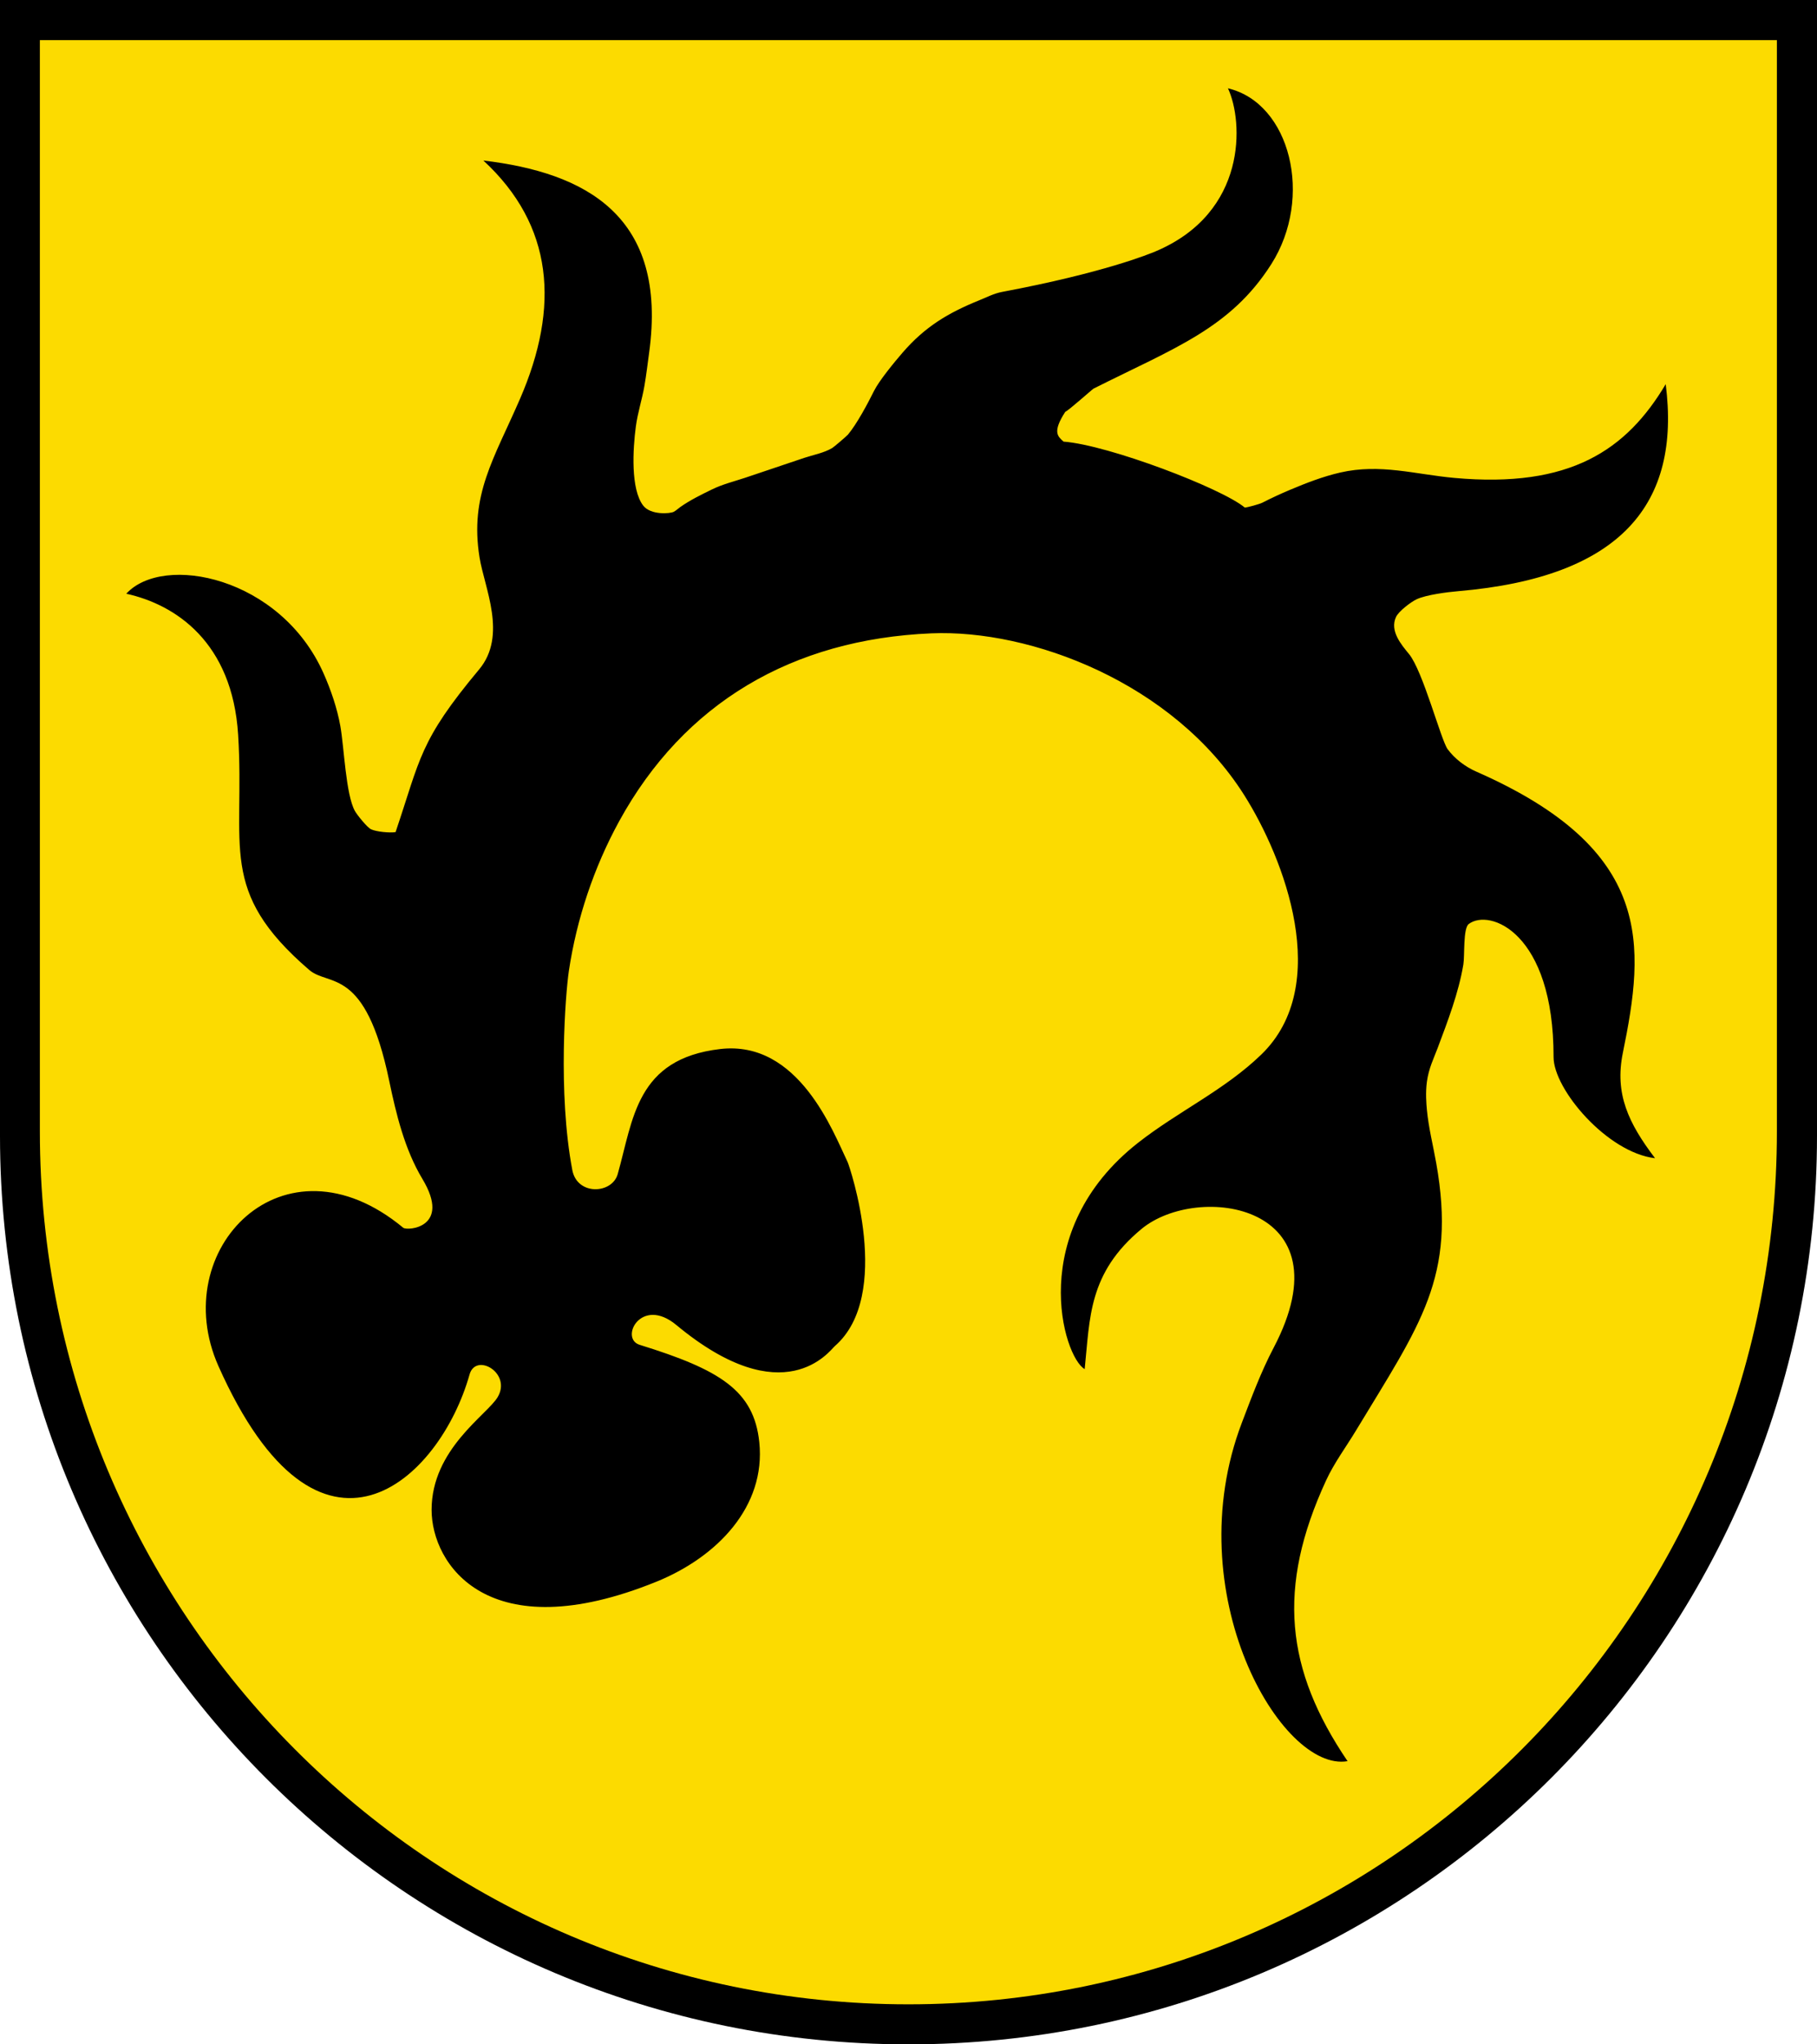
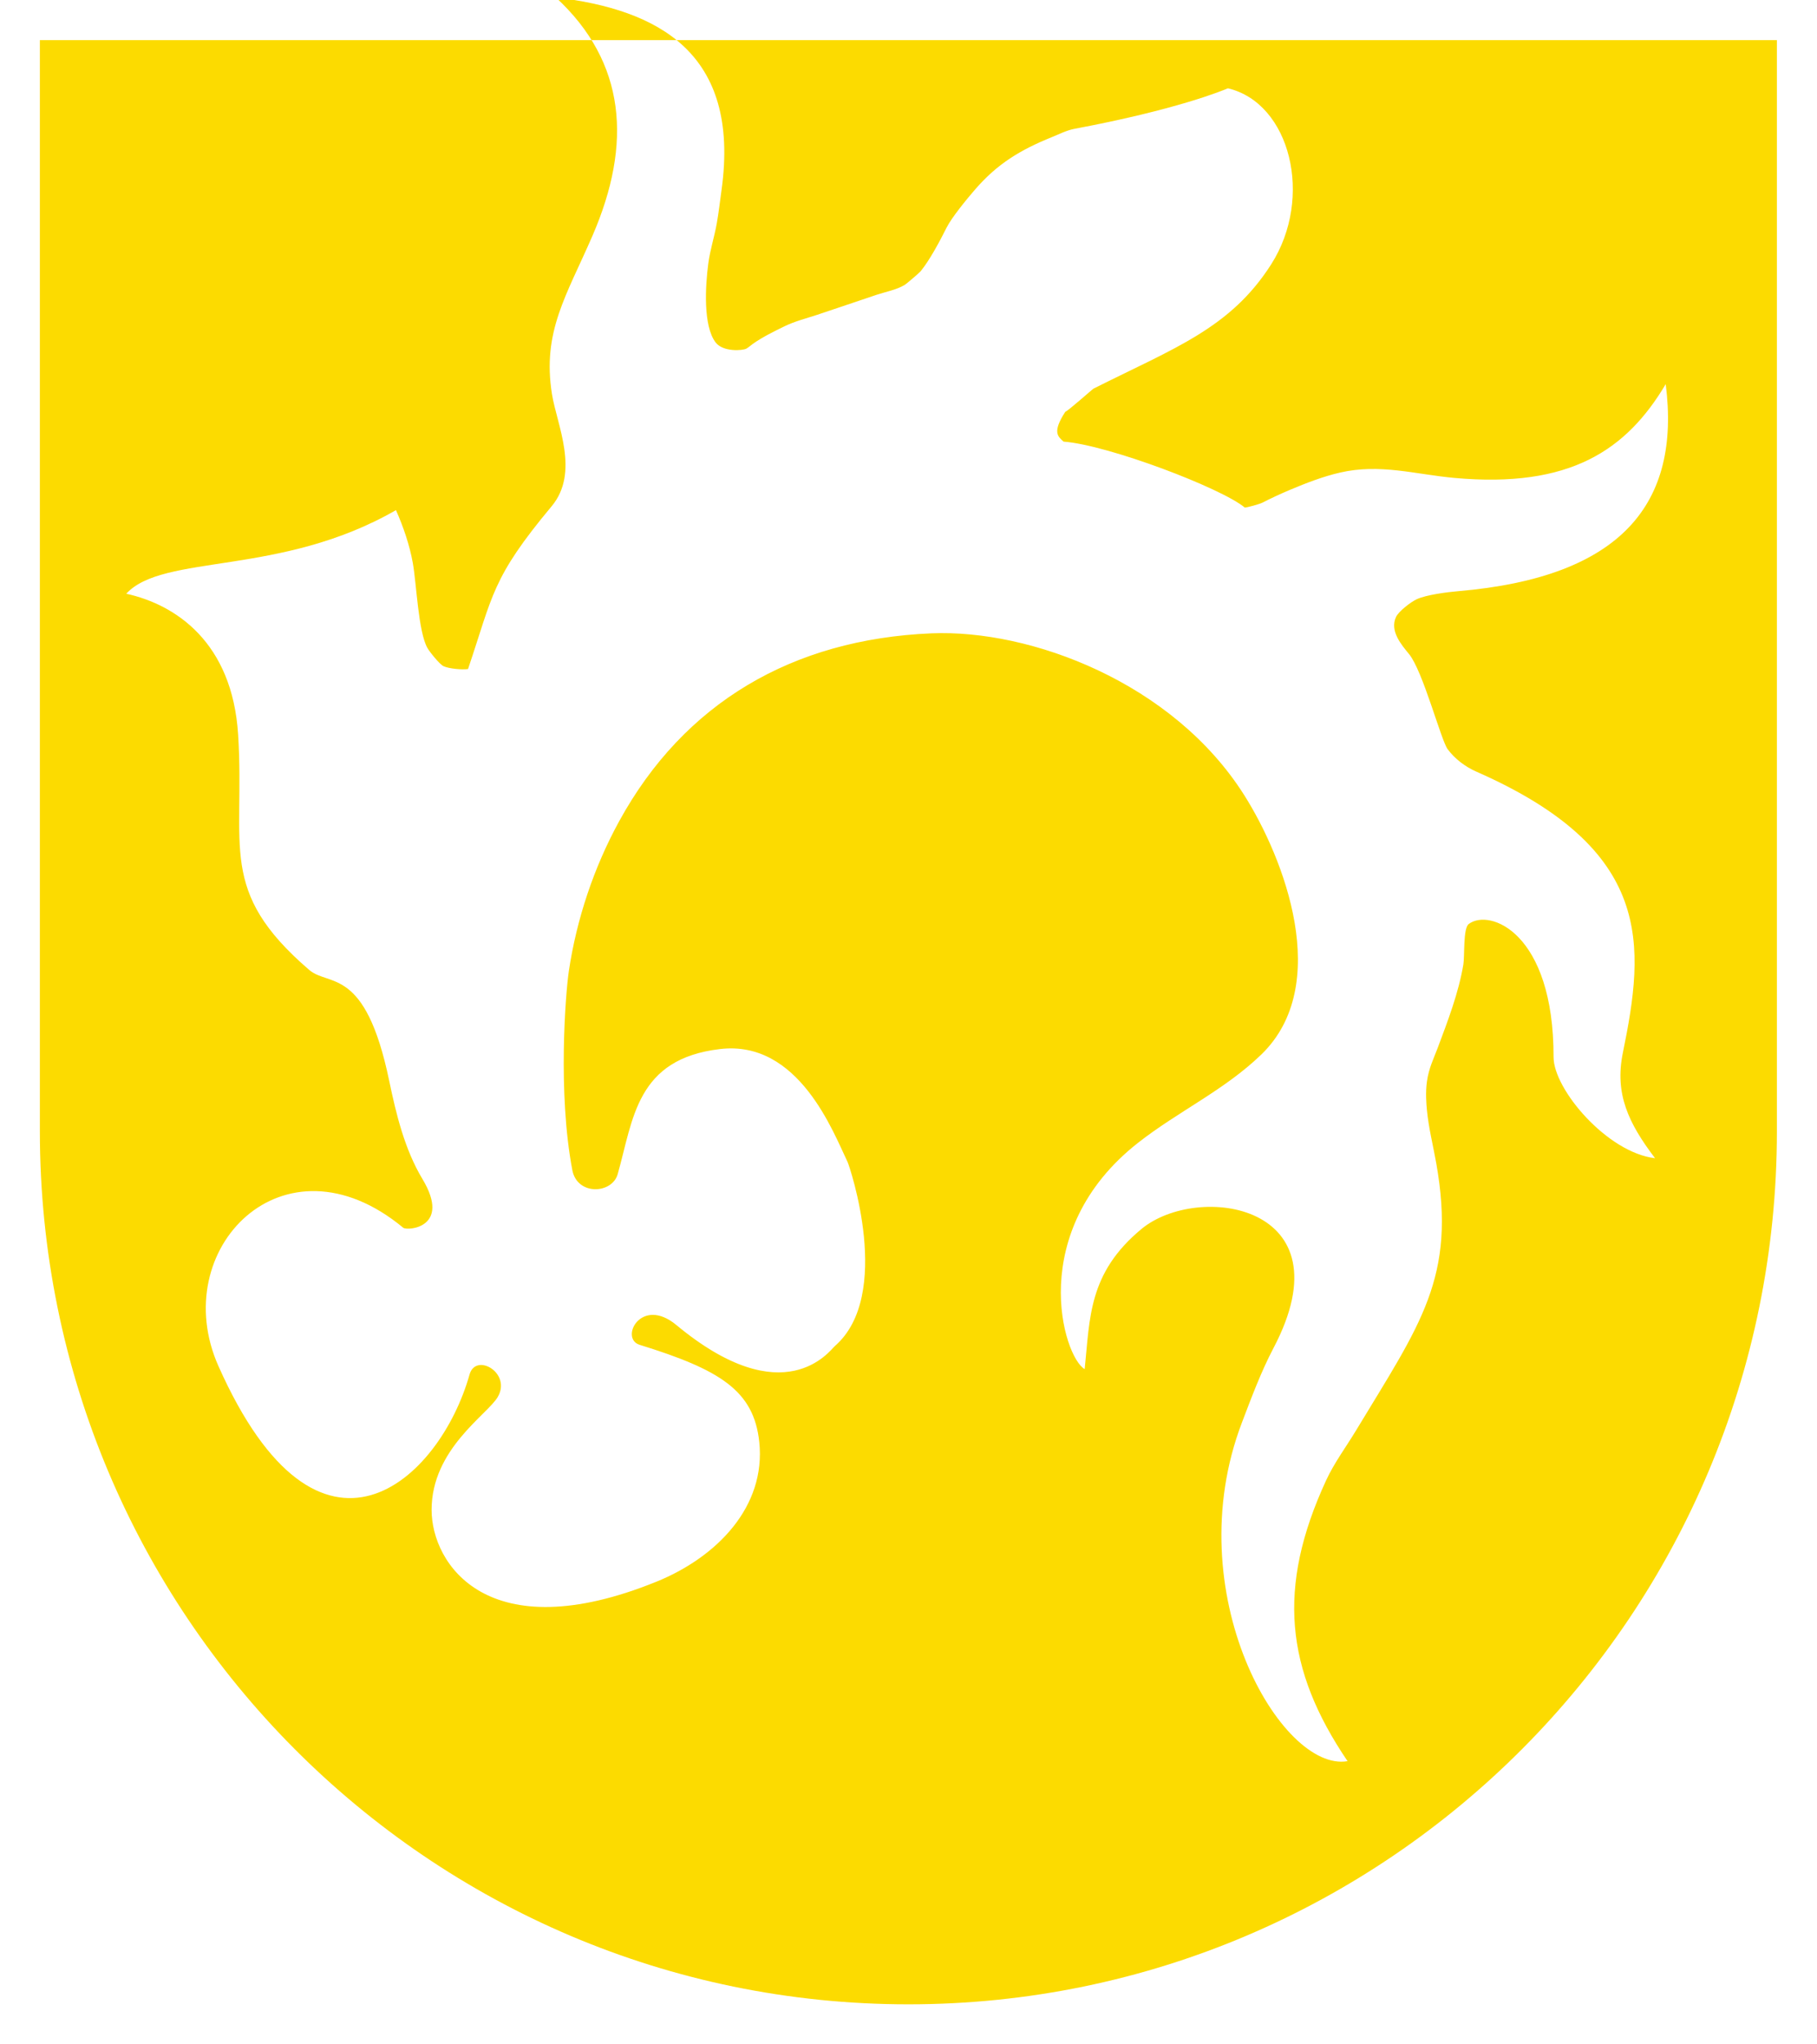
<svg xmlns="http://www.w3.org/2000/svg" width="283.465" height="318.897" viewBox="0 0 283.465 318.897" style="overflow:visible;enable-background:new 0 0 283.465 318.897" xml:space="preserve">
  <g>
-     <path style="fill-rule:evenodd;clip-rule:evenodd;" d="M0,0h283.465v177.165c0,78.278-63.455,141.732-141.732,141.732    S0,255.443,0,177.165V0z" />
-     <path style="fill-rule:evenodd;clip-rule:evenodd;fill:#fcdb00;" d="M6.219,6.26h270.99v170.218    c0,75.208-60.662,136.174-135.495,136.174S6.219,251.686,6.219,176.478V6.26z M210.228,274.722    c-9.698-14.304-11.068-27.053-3.35-43.787c1.267-2.744,3.089-5.179,4.646-7.756c10.065-16.662,15.705-23.91,12.541-41.733    c-0.489-2.754-1.19-5.509-1.456-8.295c-0.089-0.931-0.237-2.717,0-4.427c0.295-2.126,1.047-3.568,1.675-5.244    c1.577-4.21,3.26-8.572,4.008-13.021c0.229-1.362-0.061-5.635,0.837-6.32c3.233-2.468,13.262,1.282,13.239,20.757    c-0.006,5.024,8.369,14.899,15.831,15.772c-4.149-5.464-6.329-10.049-5.024-16.43c3.438-16.816,4.924-31.666-22.889-43.887    c-1.696-0.745-3.344-1.995-4.446-3.489c-1.034-1.4-3.853-12.19-6.021-14.835c-1.22-1.486-3.038-3.612-2.034-5.783    c0.414-0.894,2.329-2.352,3.23-2.771c1.471-0.685,4.741-1.11,6.46-1.256c25.513-2.169,34.763-13.669,32.388-32.294    c-6.126,10.3-14.934,16.266-32.966,14.628c-6.104-0.555-11.587-2.272-17.825-0.838c-2.682,0.617-5.284,1.626-7.815,2.692    c-1.464,0.616-2.919,1.29-4.333,2.014c-0.398,0.204-2.237,0.722-2.726,0.758c-3.582-3.007-21.27-9.765-28.272-10.289    c-0.896-0.812-1.801-1.453,0.26-4.646c0.536-0.215,4.22-3.525,4.426-3.629c12.638-6.351,21.342-9.394,27.715-19.401    c6.618-10.393,2.995-25.125-6.76-27.437c2.422,5.148,3.073,19.386-11.305,25.442c-0.89,0.375-8.023,3.33-23.945,6.321    c-1.234,0.232-2.368,0.826-3.529,1.296c-4.89,1.982-8.472,4.126-11.963,8.155c-1.242,1.434-3.664,4.369-4.466,5.981    c-0.998,2.005-2.664,5.134-4.067,6.819c-0.191,0.229-2.198,1.942-2.453,2.094c-1.311,0.778-2.942,1.066-4.379,1.542    c-3.099,1.025-6.179,2.104-9.278,3.124c-1.714,0.563-3.476,1-5.104,1.794c-1.658,0.809-3.414,1.668-4.925,2.732    c-0.349,0.245-0.659,0.554-1.036,0.757c-0.568,0.307-3.614,0.542-4.772-0.963c-1.979-2.573-1.619-8.809-1.149-12.336    c0.285-2.14,0.966-4.198,1.336-6.321c0.297-1.704,0.493-3.424,0.73-5.138c2.984-21.507-10.021-28.153-25.853-30.035    c10.956,10.132,11.948,22.793,5.722,37.167c-4.047,9.344-7.891,14.965-6.32,24.745c0.762,4.737,4.368,12.165-0.06,17.467    c-9.377,11.229-9.144,13.88-13.039,25.383c-0.938,0.143-2.99-0.055-3.821-0.44c-0.604-0.281-2.169-2.223-2.52-2.85    c-1.428-2.555-1.688-9.965-2.272-13.24c-0.501-2.8-1.478-5.659-2.632-8.255C43.76,89.951,25.465,86.314,19.699,92.615    c7.663,1.682,16.551,7.536,17.452,22.006c1.093,17.537-3.289,24.3,11.086,36.675c3.093,2.662,8.75-0.625,12.475,17.269    c1.091,5.242,2.418,10.727,5.184,15.333c4.592,7.647-2.374,8.128-2.99,7.617c-18.668-15.47-36.918,3.405-28.831,21.574    c15.774,35.439,34.538,17.831,39.179,1.316c0.977-3.474,6.609-0.235,4.387,3.529c-1.627,2.755-10.309,8.113-10.309,17.586    c0,8.476,8.794,21.863,35.064,11.212c9.447-3.83,17.111-11.701,16.057-21.78c-0.84-8.033-6.109-11.286-18.662-15.174    c-3.178-0.984,0.224-7.653,5.723-3.091c16.85,13.981,23.962,3.952,24.724,3.29c9.126-7.934,2.305-28.065,1.993-28.713    c-2.229-4.637-7.627-19.057-19.878-17.626c-13.114,1.531-13.554,10.933-15.99,19.521c-0.877,3.089-6.316,3.377-7.078-0.639    c-2.296-12.102-1.052-27.635-0.538-31.065c1.213-8.098,3.903-16.147,7.835-23.329c10.108-18.461,27.015-28.413,48.709-29.331    c15.475-0.654,37.695,7.657,48.809,25.224c6.265,9.901,13.825,29.665,2.686,40.464c-5.737,5.562-13.014,8.891-19.254,13.791    c-17.58,13.806-11.667,33.396-8.314,35.293c0.83-7.989,0.55-14.968,8.853-21.854c8.795-7.294,32.42-3.919,20.616,18.544    c-1.962,3.734-3.442,7.722-4.944,11.664C183.616,248.5,199.882,276.53,210.228,274.722z" />
+     <path style="fill-rule:evenodd;clip-rule:evenodd;fill:#fcdb00;" d="M6.219,6.26h270.99v170.218    c0,75.208-60.662,136.174-135.495,136.174S6.219,251.686,6.219,176.478V6.26z M210.228,274.722    c-9.698-14.304-11.068-27.053-3.35-43.787c1.267-2.744,3.089-5.179,4.646-7.756c10.065-16.662,15.705-23.91,12.541-41.733    c-0.489-2.754-1.19-5.509-1.456-8.295c-0.089-0.931-0.237-2.717,0-4.427c0.295-2.126,1.047-3.568,1.675-5.244    c1.577-4.21,3.26-8.572,4.008-13.021c0.229-1.362-0.061-5.635,0.837-6.32c3.233-2.468,13.262,1.282,13.239,20.757    c-0.006,5.024,8.369,14.899,15.831,15.772c-4.149-5.464-6.329-10.049-5.024-16.43c3.438-16.816,4.924-31.666-22.889-43.887    c-1.696-0.745-3.344-1.995-4.446-3.489c-1.034-1.4-3.853-12.19-6.021-14.835c-1.22-1.486-3.038-3.612-2.034-5.783    c0.414-0.894,2.329-2.352,3.23-2.771c1.471-0.685,4.741-1.11,6.46-1.256c25.513-2.169,34.763-13.669,32.388-32.294    c-6.126,10.3-14.934,16.266-32.966,14.628c-6.104-0.555-11.587-2.272-17.825-0.838c-2.682,0.617-5.284,1.626-7.815,2.692    c-1.464,0.616-2.919,1.29-4.333,2.014c-0.398,0.204-2.237,0.722-2.726,0.758c-3.582-3.007-21.27-9.765-28.272-10.289    c-0.896-0.812-1.801-1.453,0.26-4.646c0.536-0.215,4.22-3.525,4.426-3.629c12.638-6.351,21.342-9.394,27.715-19.401    c6.618-10.393,2.995-25.125-6.76-27.437c-0.89,0.375-8.023,3.33-23.945,6.321    c-1.234,0.232-2.368,0.826-3.529,1.296c-4.89,1.982-8.472,4.126-11.963,8.155c-1.242,1.434-3.664,4.369-4.466,5.981    c-0.998,2.005-2.664,5.134-4.067,6.819c-0.191,0.229-2.198,1.942-2.453,2.094c-1.311,0.778-2.942,1.066-4.379,1.542    c-3.099,1.025-6.179,2.104-9.278,3.124c-1.714,0.563-3.476,1-5.104,1.794c-1.658,0.809-3.414,1.668-4.925,2.732    c-0.349,0.245-0.659,0.554-1.036,0.757c-0.568,0.307-3.614,0.542-4.772-0.963c-1.979-2.573-1.619-8.809-1.149-12.336    c0.285-2.14,0.966-4.198,1.336-6.321c0.297-1.704,0.493-3.424,0.73-5.138c2.984-21.507-10.021-28.153-25.853-30.035    c10.956,10.132,11.948,22.793,5.722,37.167c-4.047,9.344-7.891,14.965-6.32,24.745c0.762,4.737,4.368,12.165-0.06,17.467    c-9.377,11.229-9.144,13.88-13.039,25.383c-0.938,0.143-2.99-0.055-3.821-0.44c-0.604-0.281-2.169-2.223-2.52-2.85    c-1.428-2.555-1.688-9.965-2.272-13.24c-0.501-2.8-1.478-5.659-2.632-8.255C43.76,89.951,25.465,86.314,19.699,92.615    c7.663,1.682,16.551,7.536,17.452,22.006c1.093,17.537-3.289,24.3,11.086,36.675c3.093,2.662,8.75-0.625,12.475,17.269    c1.091,5.242,2.418,10.727,5.184,15.333c4.592,7.647-2.374,8.128-2.99,7.617c-18.668-15.47-36.918,3.405-28.831,21.574    c15.774,35.439,34.538,17.831,39.179,1.316c0.977-3.474,6.609-0.235,4.387,3.529c-1.627,2.755-10.309,8.113-10.309,17.586    c0,8.476,8.794,21.863,35.064,11.212c9.447-3.83,17.111-11.701,16.057-21.78c-0.84-8.033-6.109-11.286-18.662-15.174    c-3.178-0.984,0.224-7.653,5.723-3.091c16.85,13.981,23.962,3.952,24.724,3.29c9.126-7.934,2.305-28.065,1.993-28.713    c-2.229-4.637-7.627-19.057-19.878-17.626c-13.114,1.531-13.554,10.933-15.99,19.521c-0.877,3.089-6.316,3.377-7.078-0.639    c-2.296-12.102-1.052-27.635-0.538-31.065c1.213-8.098,3.903-16.147,7.835-23.329c10.108-18.461,27.015-28.413,48.709-29.331    c15.475-0.654,37.695,7.657,48.809,25.224c6.265,9.901,13.825,29.665,2.686,40.464c-5.737,5.562-13.014,8.891-19.254,13.791    c-17.58,13.806-11.667,33.396-8.314,35.293c0.83-7.989,0.55-14.968,8.853-21.854c8.795-7.294,32.42-3.919,20.616,18.544    c-1.962,3.734-3.442,7.722-4.944,11.664C183.616,248.5,199.882,276.53,210.228,274.722z" />
  </g>
</svg>